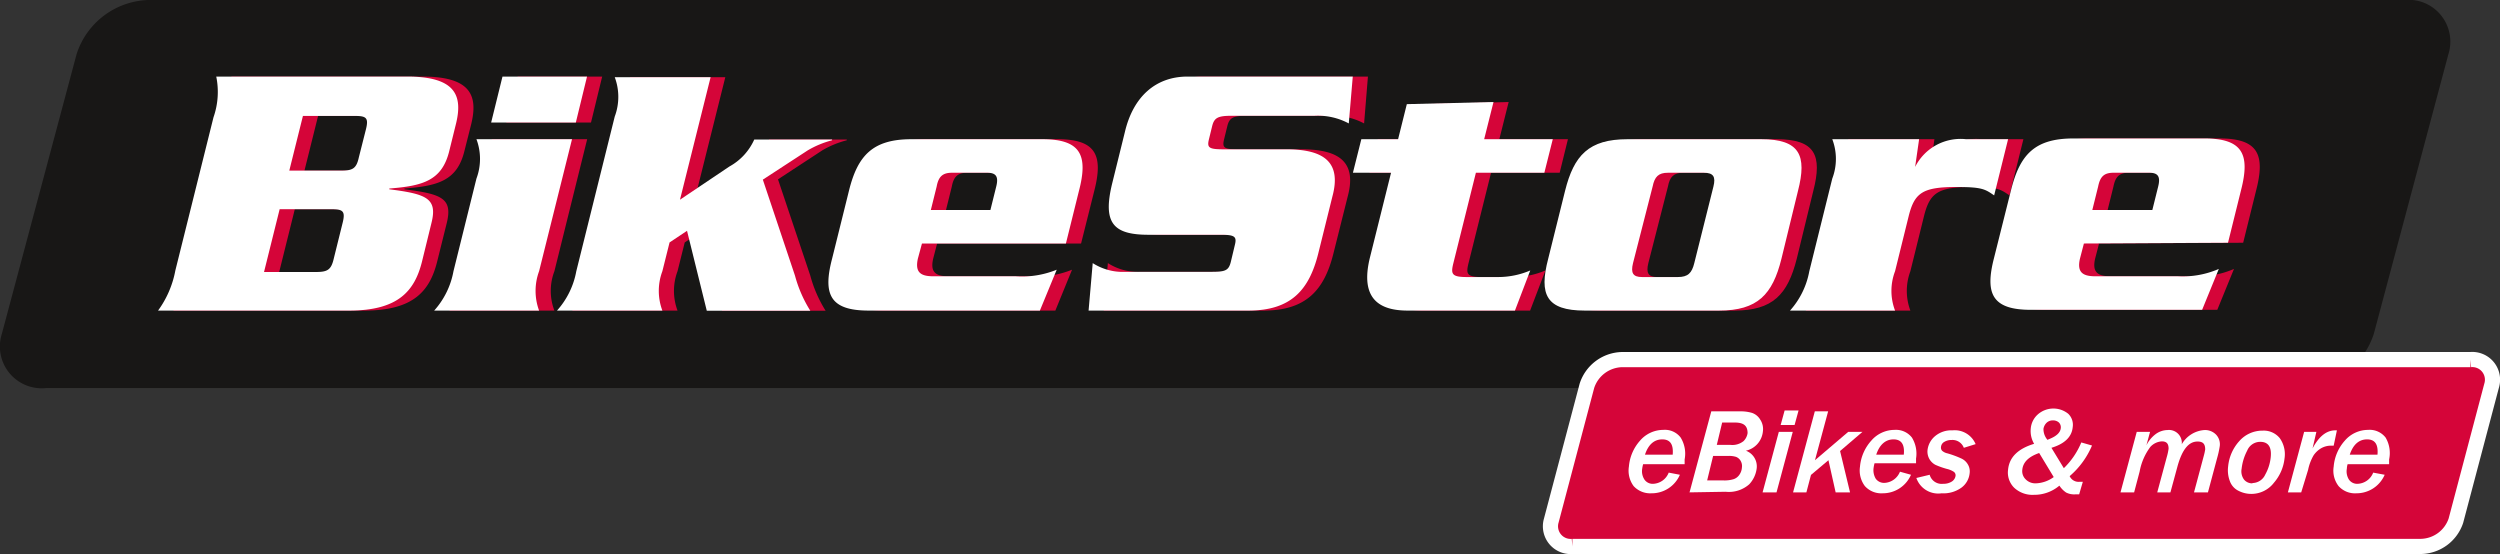
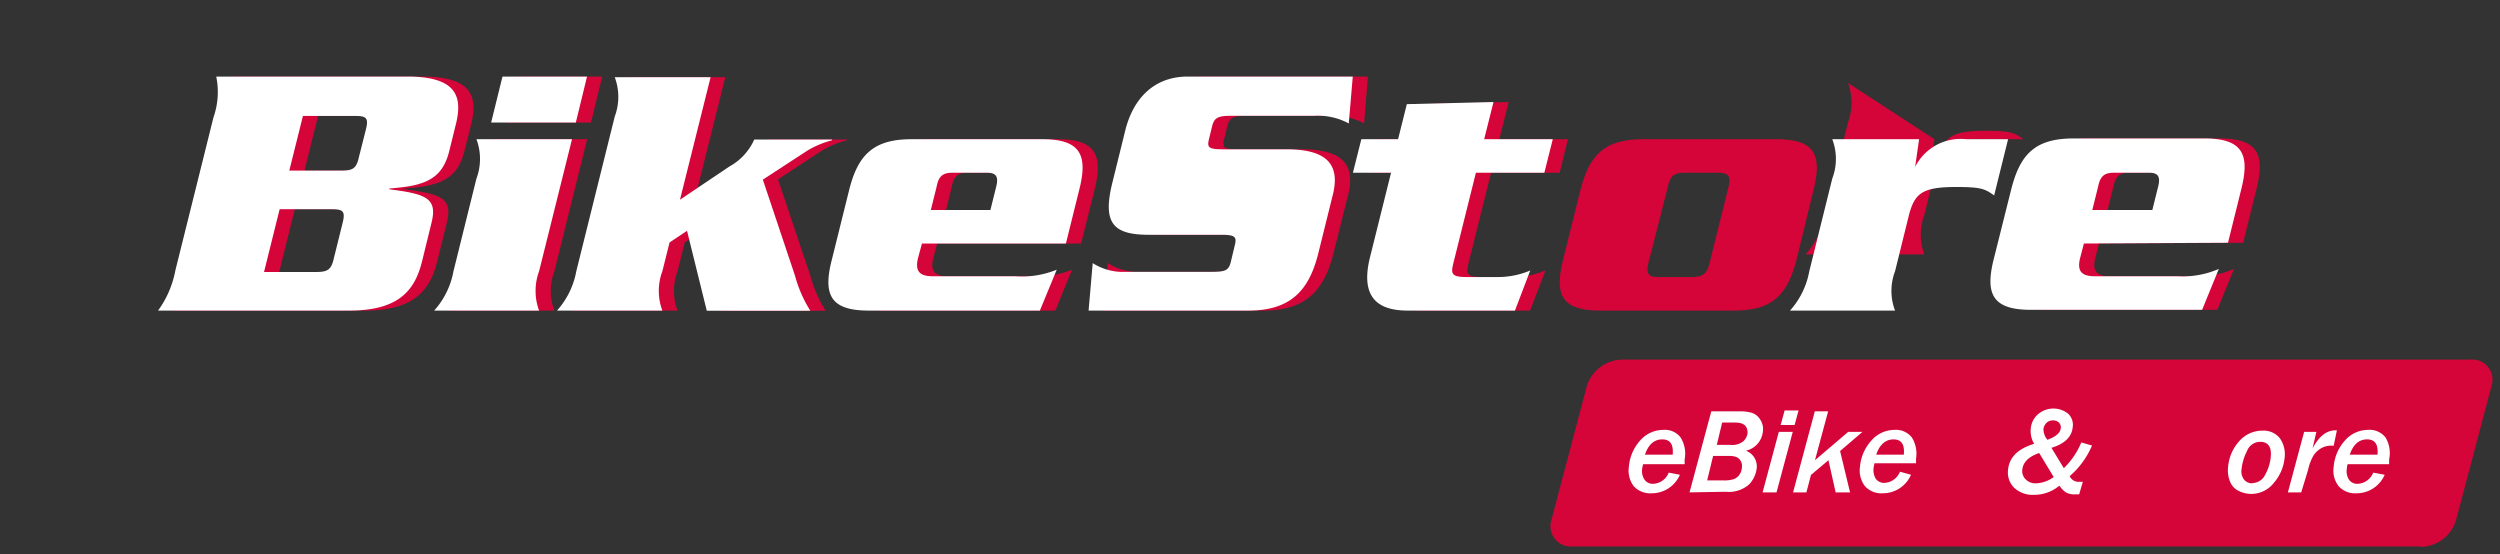
<svg xmlns="http://www.w3.org/2000/svg" id="Ebene_1" data-name="Ebene 1" viewBox="0 0 163.24 36.18">
  <rect x="0" y="0" width="163.24" height="36.18" fill="#333333" stroke="none" />
  <defs>
    <style>.cls-1,.cls-6{fill:none;}.cls-2{clip-path:url(#clip-path);}.cls-3{fill:#181716;}.cls-4{clip-path:url(#clip-path-2);}.cls-5{fill:#d50539;}.cls-6{stroke:#fff;stroke-miterlimit:10;stroke-width:0.99px;}.cls-7{fill:#fff;}</style>
    <clipPath id="clip-path">
-       <rect class="cls-1" width="163.24" height="36.18" />
-     </clipPath>
+       </clipPath>
    <clipPath id="clip-path-2">
      <rect class="cls-1" width="163.24" height="36.94" />
    </clipPath>
  </defs>
  <title>bikestore-logo</title>
  <g class="cls-2">
    <path class="cls-3" d="M150.27,25.34H3A2.73,2.73,0,0,1,.12,21.8L5,3.54A5.09,5.09,0,0,1,9.68,0H157a2.73,2.73,0,0,1,2.87,3.54L155,21.8a5.12,5.12,0,0,1-4.74,3.54" />
  </g>
  <g class="cls-4">
    <path class="cls-5" d="M158.07,35.68h-55.4A1.32,1.32,0,0,1,101.29,34l2.33-8.81a2.47,2.47,0,0,1,2.29-1.71h55.4a1.32,1.32,0,0,1,1.38,1.71L160.36,34a2.46,2.46,0,0,1-2.29,1.71" />
  </g>
-   <path class="cls-6" d="M158.07,35.68h-55.4A1.32,1.32,0,0,1,101.29,34l2.33-8.81a2.47,2.47,0,0,1,2.29-1.71h55.4a1.32,1.32,0,0,1,1.38,1.71L160.36,34A2.46,2.46,0,0,1,158.07,35.68Z" />
  <rect class="cls-1" width="163.24" height="36.18" />
  <g class="cls-4">
    <path class="cls-5" d="M14.93,7.66A4.87,4.87,0,0,0,15.11,5H27.59c3.21,0,3.63,1.29,3.17,3.14l-.44,1.74c-.48,1.93-1.75,2.26-3.91,2.43v.05c2.44.31,3.16.59,2.76,2.21l-.63,2.53C28.06,19,27,20.28,23.79,20.28H11.32a6.6,6.6,0,0,0,1.12-2.62Zm3.3,10.1h3.38c.74,0,1-.12,1.17-.86l.59-2.38c.18-.74,0-.86-.74-.86H19.25Zm1.65-6.62h3.38c.74,0,1-.12,1.17-.86l.46-1.86c.18-.74,0-.85-.74-.85H20.77Z" />
    <path class="cls-5" d="M32.1,11.66a3.6,3.6,0,0,0,0-2.57h6.24l-2.14,8.62a3.6,3.6,0,0,0,0,2.57H29.34a5.26,5.26,0,0,0,1.26-2.57ZM39.32,5l-.73,3H33.06L33.8,5Z" />
    <path class="cls-5" d="M44.71,15.83l-.47,1.88a3.66,3.66,0,0,0,0,2.57H37.36a5.18,5.18,0,0,0,1.26-2.57l2.51-10.1a3.68,3.68,0,0,0,0-2.57h6.23l-2,8,3.23-2.17a3.79,3.79,0,0,0,1.63-1.76h5.07v.05a6.07,6.07,0,0,0-1.6.66L50.8,11.71,52.91,18a8.39,8.39,0,0,0,1,2.29H47.15l-1.3-5.22Z" />
    <path class="cls-5" d="M61.19,15.9l-.26,1c-.18.81.09,1.14,1,1.14h5.4A6,6,0,0,0,70,17.61l-1.09,2.67H57.72c-2.53,0-3-1.05-2.4-3.38l1.1-4.43C57,10.14,58,9.09,60.5,9.09h8.55c2.52,0,3,1.05,2.4,3.38l-.86,3.43Zm4.47-2.19L66,12.18c.16-.64,0-.9-.58-.9H63.15c-.62,0-.88.26-1,.9l-.38,1.53Z" />
    <path class="cls-5" d="M89.07,8.06a4.32,4.32,0,0,0-2.24-.5h-5.4c-.91,0-1.15.12-1.29.67l-.21.86c-.14.57,0,.66.95.66H85c2.48,0,3.6.86,3,3.08l-.93,3.71c-.6,2.41-1.79,3.74-4.57,3.74H72.07l.27-3.1a3.65,3.65,0,0,0,2.15.57H80.1c.91,0,1.12-.09,1.27-.66L81.63,16c.13-.55,0-.67-.93-.67H76c-2.31,0-3-.76-2.39-3.31l.85-3.4C75,6.28,76.48,5,78.53,5H89.32Z" />
    <path class="cls-5" d="M92.85,6.8l5.66-.14L97.9,9.09h4.48l-.54,2.19H97.36l-1.47,5.9c-.18.72-.11.91.89.91h2a5.37,5.37,0,0,0,2.13-.43l-1,2.62h-7c-1.78,0-3.15-.71-2.46-3.5l1.37-5.5h-2.4l.54-2.19h2.41Z" />
    <path class="cls-5" d="M117.32,16.9c-.59,2.33-1.56,3.38-4.08,3.38h-8.77c-2.52,0-3-1.05-2.39-3.38l1.1-4.43c.58-2.33,1.56-3.38,4.08-3.38H116c2.53,0,3,1.05,2.4,3.38Zm-9.69.28c-.16.65,0,.91.58.91h2.33c.67,0,.93-.26,1.09-.91l1.24-5c.16-.64,0-.9-.63-.9h-2.33c-.62,0-.88.26-1,.9Z" />
-     <path class="cls-5" d="M126.31,9.09l-.26,1.81h0a3.33,3.33,0,0,1,3.34-1.81h2.73l-.91,3.67c-.59-.41-.79-.55-2.46-.55-2.21,0-2.74.38-3.12,1.9l-.89,3.6a3.66,3.66,0,0,0,0,2.57H117.9a5.18,5.18,0,0,0,1.26-2.57l1.51-6.05a3.72,3.72,0,0,0,0-2.57Z" />
+     <path class="cls-5" d="M126.31,9.09l-.26,1.81h0a3.33,3.33,0,0,1,3.34-1.81h2.73c-.59-.41-.79-.55-2.46-.55-2.21,0-2.74.38-3.12,1.9l-.89,3.6a3.66,3.66,0,0,0,0,2.57H117.9a5.18,5.18,0,0,0,1.26-2.57l1.51-6.05a3.72,3.72,0,0,0,0-2.57Z" />
    <path class="cls-5" d="M137.06,15.9l-.26,1c-.18.81.1,1.14,1,1.14h5.41a5.93,5.93,0,0,0,2.66-.48l-1.09,2.67H133.59c-2.52,0-3-1.05-2.4-3.38l1.11-4.43c.58-2.33,1.55-3.38,4.08-3.38h8.54c2.53,0,3,1.05,2.4,3.38l-.85,3.43Zm4.48-2.19.38-1.53c.16-.64,0-.9-.59-.9H139c-.62,0-.87.26-1,.9l-.38,1.53Z" />
    <path class="cls-7" d="M13.94,7.66A5,5,0,0,0,14.12,5H26.59c3.22,0,3.64,1.29,3.17,3.14l-.43,1.74c-.48,1.93-1.75,2.26-3.91,2.43v.05c2.44.31,3.16.59,2.75,2.21l-.62,2.53C27.07,19,26,20.28,22.8,20.28H10.32a6.44,6.44,0,0,0,1.13-2.62Zm3.3,10.1h3.38c.74,0,1-.12,1.17-.86l.59-2.38c.18-.74,0-.86-.74-.86H18.26Zm1.65-6.62h3.38c.74,0,1-.12,1.16-.86l.47-1.86c.18-.74,0-.85-.74-.85H19.78Z" />
    <path class="cls-7" d="M31.11,11.66a3.66,3.66,0,0,0,0-2.57h6.24l-2.15,8.62a3.72,3.72,0,0,0,0,2.57H28.35a5.26,5.26,0,0,0,1.26-2.57ZM38.33,5,37.6,8H32.07L32.81,5Z" />
    <path class="cls-7" d="M43.72,15.83l-.47,1.88a3.66,3.66,0,0,0,0,2.57H36.37a5.26,5.26,0,0,0,1.26-2.57l2.51-10.1a3.66,3.66,0,0,0,0-2.57H46.4l-2,8,3.23-2.17a3.75,3.75,0,0,0,1.62-1.76h5.08l0,.05a6.15,6.15,0,0,0-1.59.66l-2.93,1.91L51.91,18a8.41,8.41,0,0,0,1,2.29H46.15l-1.29-5.22Z" />
    <path class="cls-7" d="M60.2,15.9l-.27,1c-.17.81.1,1.14,1,1.14h5.4A6,6,0,0,0,69,17.61l-1.1,2.67H56.72c-2.52,0-3-1.05-2.39-3.38l1.1-4.43C56,10.14,57,9.09,59.51,9.09h8.55c2.52,0,3,1.05,2.39,3.38L69.6,15.9Zm4.47-2.19.38-1.53c.16-.64,0-.9-.59-.9h-2.3c-.62,0-.88.26-1,.9l-.38,1.53Z" />
    <path class="cls-7" d="M88.07,8.06a4.25,4.25,0,0,0-2.23-.5h-5.4c-.91,0-1.15.12-1.29.67l-.21.86c-.14.57,0,.66,1,.66H84c2.48,0,3.6.86,3,3.08l-.92,3.71c-.6,2.41-1.79,3.74-4.57,3.74H71.08l.27-3.1a3.64,3.64,0,0,0,2.14.57h5.62c.91,0,1.12-.09,1.26-.66L80.63,16c.14-.55,0-.67-.92-.67H75c-2.31,0-3-.76-2.39-3.31l.84-3.4C74,6.28,75.49,5,77.54,5H88.33Z" />
    <path class="cls-7" d="M91.86,6.8l5.66-.14-.61,2.43h4.48l-.55,2.19H96.37l-1.47,5.9c-.18.72-.11.91.89.91h2a5.37,5.37,0,0,0,2.13-.43l-1,2.62h-7c-1.79,0-3.16-.71-2.46-3.5l1.37-5.5H88.34l.55-2.19h2.4Z" />
-     <path class="cls-7" d="M116.32,16.9c-.58,2.33-1.55,3.38-4.08,3.38h-8.76c-2.52,0-3-1.05-2.39-3.38l1.1-4.43c.58-2.33,1.55-3.38,4.08-3.38H115c2.52,0,3,1.05,2.4,3.38Zm-9.69.28c-.16.65,0,.91.59.91h2.33c.67,0,.92-.26,1.08-.91l1.25-5c.16-.64,0-.9-.63-.9h-2.34c-.62,0-.87.26-1,.9Z" />
    <path class="cls-7" d="M125.31,9.09l-.26,1.81h0a3.32,3.32,0,0,1,3.33-1.81h2.74l-.91,3.67c-.59-.41-.79-.55-2.46-.55-2.21,0-2.74.38-3.12,1.9l-.89,3.6a3.6,3.6,0,0,0,0,2.57h-6.86a5.26,5.26,0,0,0,1.26-2.57l1.5-6.05a3.6,3.6,0,0,0,0-2.57Z" />
    <path class="cls-7" d="M136.07,15.9l-.26,1c-.18.81.1,1.14,1,1.14h5.41a5.93,5.93,0,0,0,2.66-.48l-1.09,2.67H132.6c-2.52,0-3-1.05-2.4-3.38l1.11-4.43c.58-2.33,1.55-3.38,4.08-3.38h8.54c2.53,0,3,1.05,2.4,3.38l-.85,3.43Zm4.47-2.19.38-1.53c.16-.64,0-.9-.58-.9H138c-.62,0-.87.26-1,.9l-.38,1.53Z" />
    <path class="cls-7" d="M109.69,31a2,2,0,0,1-1.85,1.21,1.47,1.47,0,0,1-1.17-.47,1.69,1.69,0,0,1-.31-1.27,2.9,2.9,0,0,1,.73-1.7,2,2,0,0,1,1.51-.7,1.29,1.29,0,0,1,1.14.5A2,2,0,0,1,110,30c0,.09,0,.2,0,.31h-2.71a2.15,2.15,0,0,0-.06.29,1,1,0,0,0,.15.72.65.65,0,0,0,.58.27,1.14,1.14,0,0,0,1-.73Zm-.47-1.31c.06-.67-.16-1-.68-1s-.91.33-1.13,1Z" />
    <path class="cls-7" d="M110.32,32.15l1.42-5.29h1.85a2.63,2.63,0,0,1,.81.1,1,1,0,0,1,.53.43,1.11,1.11,0,0,1,.18.78A1.43,1.43,0,0,1,114,29.43a1.09,1.09,0,0,1,.7,1.19,1.84,1.84,0,0,1-.48,1,2,2,0,0,1-1.54.49Zm1.15-.78h1.08a2,2,0,0,0,.64-.08.73.73,0,0,0,.37-.27.93.93,0,0,0,.18-.49.68.68,0,0,0-.09-.45.6.6,0,0,0-.3-.25,1.54,1.54,0,0,0-.49-.06h-1Zm.63-2.32H113a1.16,1.16,0,0,0,.85-.25.92.92,0,0,0,.26-.52c0-.46-.23-.69-.83-.69h-.83Z" />
    <path class="cls-7" d="M116,32.15h-.91l1.06-3.95h.91Zm1.18-4.4h-.91l.26-.95h.91Z" />
    <polygon class="cls-7" points="120.8 32.15 119.86 32.15 119.39 30.05 118.25 31.01 117.95 32.15 117.08 32.15 118.5 26.86 119.37 26.86 118.51 30.05 120.68 28.2 121.61 28.2 120.15 29.45 120.8 32.15" />
    <path class="cls-7" d="M124.78,31a2,2,0,0,1-1.84,1.21,1.44,1.44,0,0,1-1.17-.47,1.69,1.69,0,0,1-.32-1.27,2.91,2.91,0,0,1,.74-1.7,2,2,0,0,1,1.51-.7,1.32,1.32,0,0,1,1.14.5,2,2,0,0,1,.27,1.37c0,.09,0,.2,0,.31h-2.71a2.15,2.15,0,0,0-.06.29,1.08,1.08,0,0,0,.14.72.67.67,0,0,0,.58.27,1.15,1.15,0,0,0,1-.73Zm-.47-1.31c.07-.67-.16-1-.67-1s-.91.33-1.13,1Z" />
-     <path class="cls-7" d="M126,31a.81.81,0,0,0,.88.59,1,1,0,0,0,.57-.15.53.53,0,0,0,.24-.37.28.28,0,0,0-.11-.26,1.4,1.4,0,0,0-.45-.19,5.1,5.1,0,0,1-.76-.27,1,1,0,0,1-.39-.38,1,1,0,0,1-.12-.59,1.4,1.4,0,0,1,.49-.9,1.65,1.65,0,0,1,1.14-.38A1.48,1.48,0,0,1,129,29l-.77.24a.79.79,0,0,0-.8-.51.89.89,0,0,0-.47.12.42.42,0,0,0-.22.33.31.31,0,0,0,.07.25.75.75,0,0,0,.34.17,6.26,6.26,0,0,1,.9.33.94.94,0,0,1,.44.39.88.88,0,0,1,.12.58,1.34,1.34,0,0,1-.52.93,2,2,0,0,1-1.31.38,1.51,1.51,0,0,1-1.65-1Z" />
    <path class="cls-7" d="M135.76,32.28l-.26,0a1.16,1.16,0,0,1-.59-.12,1.57,1.57,0,0,1-.44-.45,2.53,2.53,0,0,1-1.66.6,1.75,1.75,0,0,1-1.3-.47,1.4,1.4,0,0,1-.39-1.18c.08-.8.64-1.36,1.7-1.68a1.65,1.65,0,0,1-.22-1,1.39,1.39,0,0,1,.45-.91,1.54,1.54,0,0,1,2-.05,1,1,0,0,1,.29.87c-.06.64-.53,1.09-1.39,1.35l.81,1.33a5,5,0,0,0,1.14-1.68l.7.2a5.39,5.39,0,0,1-1.46,2,.64.64,0,0,0,.64.37H136Zm-2.61-2.7c-.69.24-1.05.6-1.1,1.08a.74.74,0,0,0,.21.63.88.88,0,0,0,.68.27,2.1,2.1,0,0,0,1.16-.41Zm.54-.86.21-.09c.41-.18.63-.4.66-.67a.44.44,0,0,0-.12-.37.56.56,0,0,0-.39-.14.58.58,0,0,0-.43.17.72.72,0,0,0-.19.38,1.09,1.09,0,0,0,.26.72" />
-     <path class="cls-7" d="M144.17,32.15h-.91l.64-2.39a3.63,3.63,0,0,0,.09-.41c0-.35-.13-.52-.5-.52-.58,0-1,.53-1.3,1.59l-.47,1.73h-.86l.62-2.3a3.79,3.79,0,0,0,.12-.55c0-.32-.12-.48-.44-.48a1.1,1.1,0,0,0-.75.36,3.83,3.83,0,0,0-.7,1.61l-.36,1.36h-.89l1.06-3.95h.87l-.24.88a2.05,2.05,0,0,1,.6-.73,1.34,1.34,0,0,1,.78-.27.84.84,0,0,1,.93.93,1.85,1.85,0,0,1,1.49-.93,1,1,0,0,1,.75.3.91.91,0,0,1,.24.76,6,6,0,0,1-.17.77Z" />
    <path class="cls-7" d="M147,32.25a1.82,1.82,0,0,1-.83-.2,1.12,1.12,0,0,1-.56-.61,2,2,0,0,1-.12-1,2.86,2.86,0,0,1,.72-1.63,2,2,0,0,1,1.52-.69,1.35,1.35,0,0,1,1.13.49,1.81,1.81,0,0,1,.31,1.33,2.91,2.91,0,0,1-.69,1.58,1.86,1.86,0,0,1-1.48.73m.08-.71a.93.93,0,0,0,.83-.55,2.92,2.92,0,0,0,.36-1.14q.1-1-.69-1a.92.92,0,0,0-.85.58,3.29,3.29,0,0,0-.36,1.17.91.91,0,0,0,.16.72.69.69,0,0,0,.55.24" />
    <path class="cls-7" d="M150.26,32.15h-.87l1.06-3.95h.8L151,29.28c.42-.79.91-1.18,1.49-1.18h.1l-.21,1h-.19a1.29,1.29,0,0,0-.63.17,1.54,1.54,0,0,0-.49.46,3.14,3.14,0,0,0-.36.95Z" />
    <path class="cls-7" d="M155.71,31a2,2,0,0,1-1.84,1.21,1.44,1.44,0,0,1-1.17-.47,1.65,1.65,0,0,1-.32-1.27,2.9,2.9,0,0,1,.73-1.7,2,2,0,0,1,1.51-.7,1.32,1.32,0,0,1,1.15.5A2,2,0,0,1,156,30c0,.09,0,.2,0,.31h-2.71a1.18,1.18,0,0,0-.05.29,1,1,0,0,0,.14.72.65.65,0,0,0,.58.27,1.14,1.14,0,0,0,1-.73Zm-.47-1.31c.06-.67-.16-1-.68-1s-.91.33-1.13,1Z" />
  </g>
</svg>